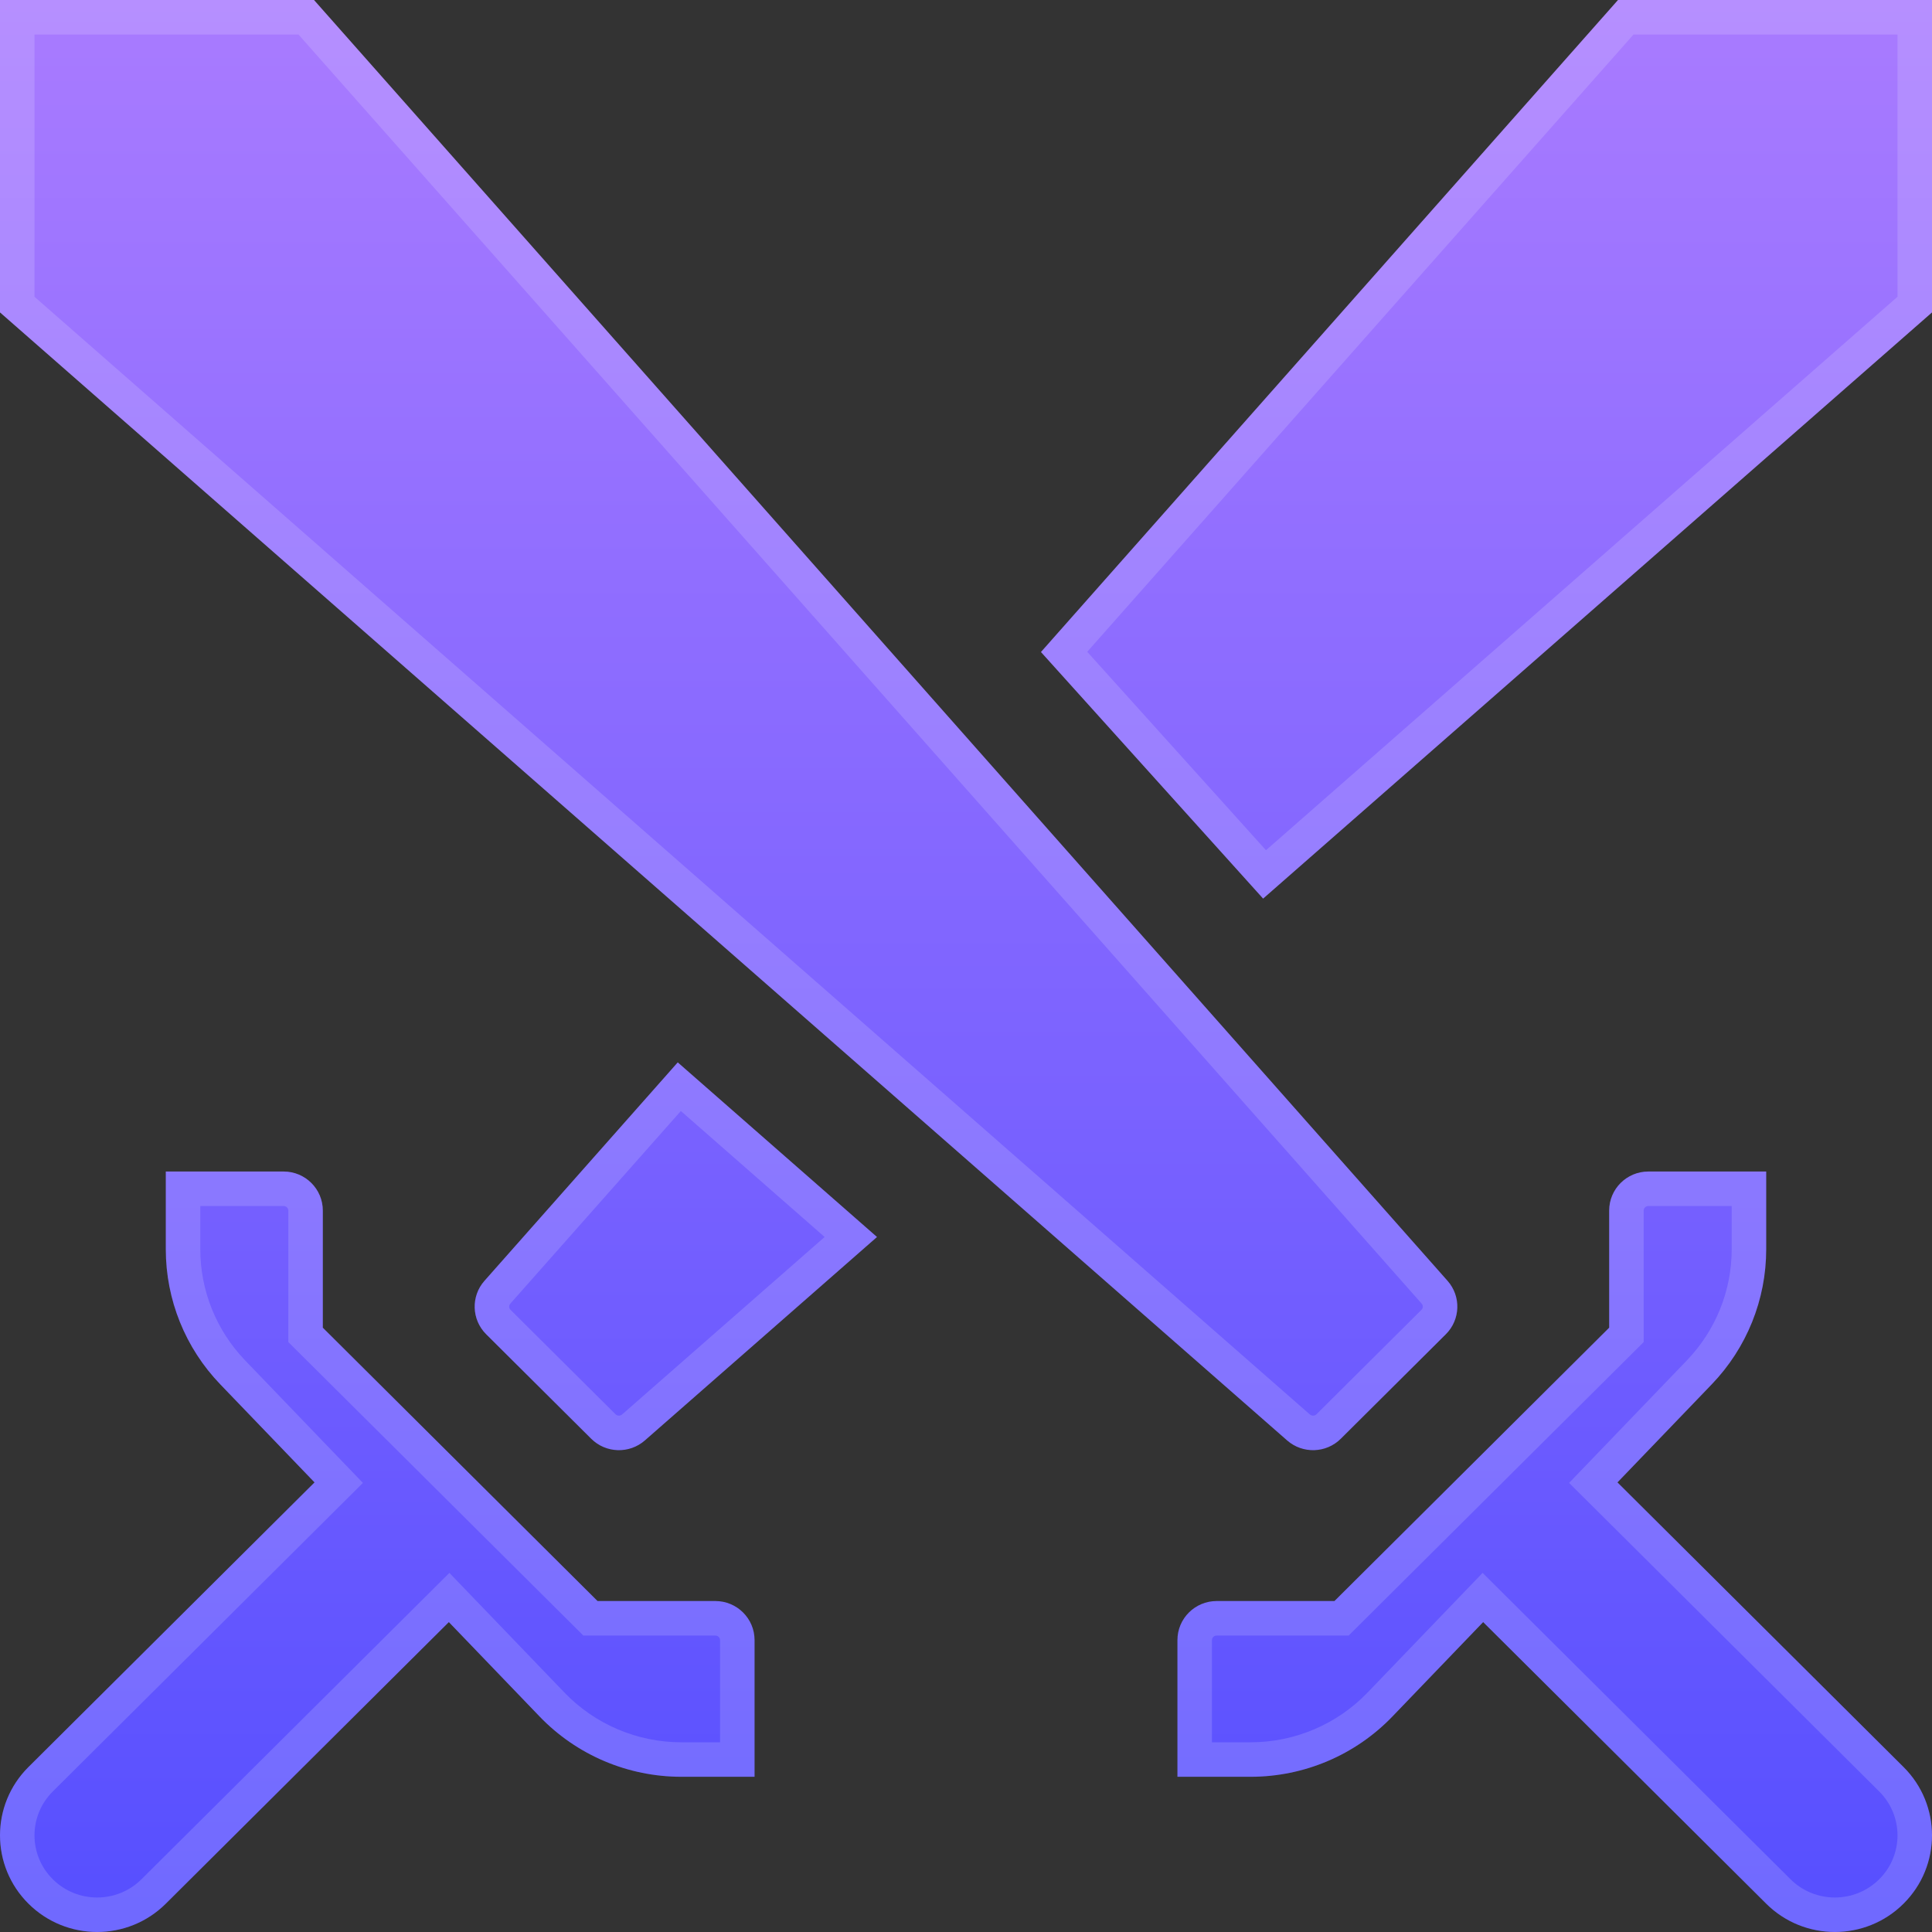
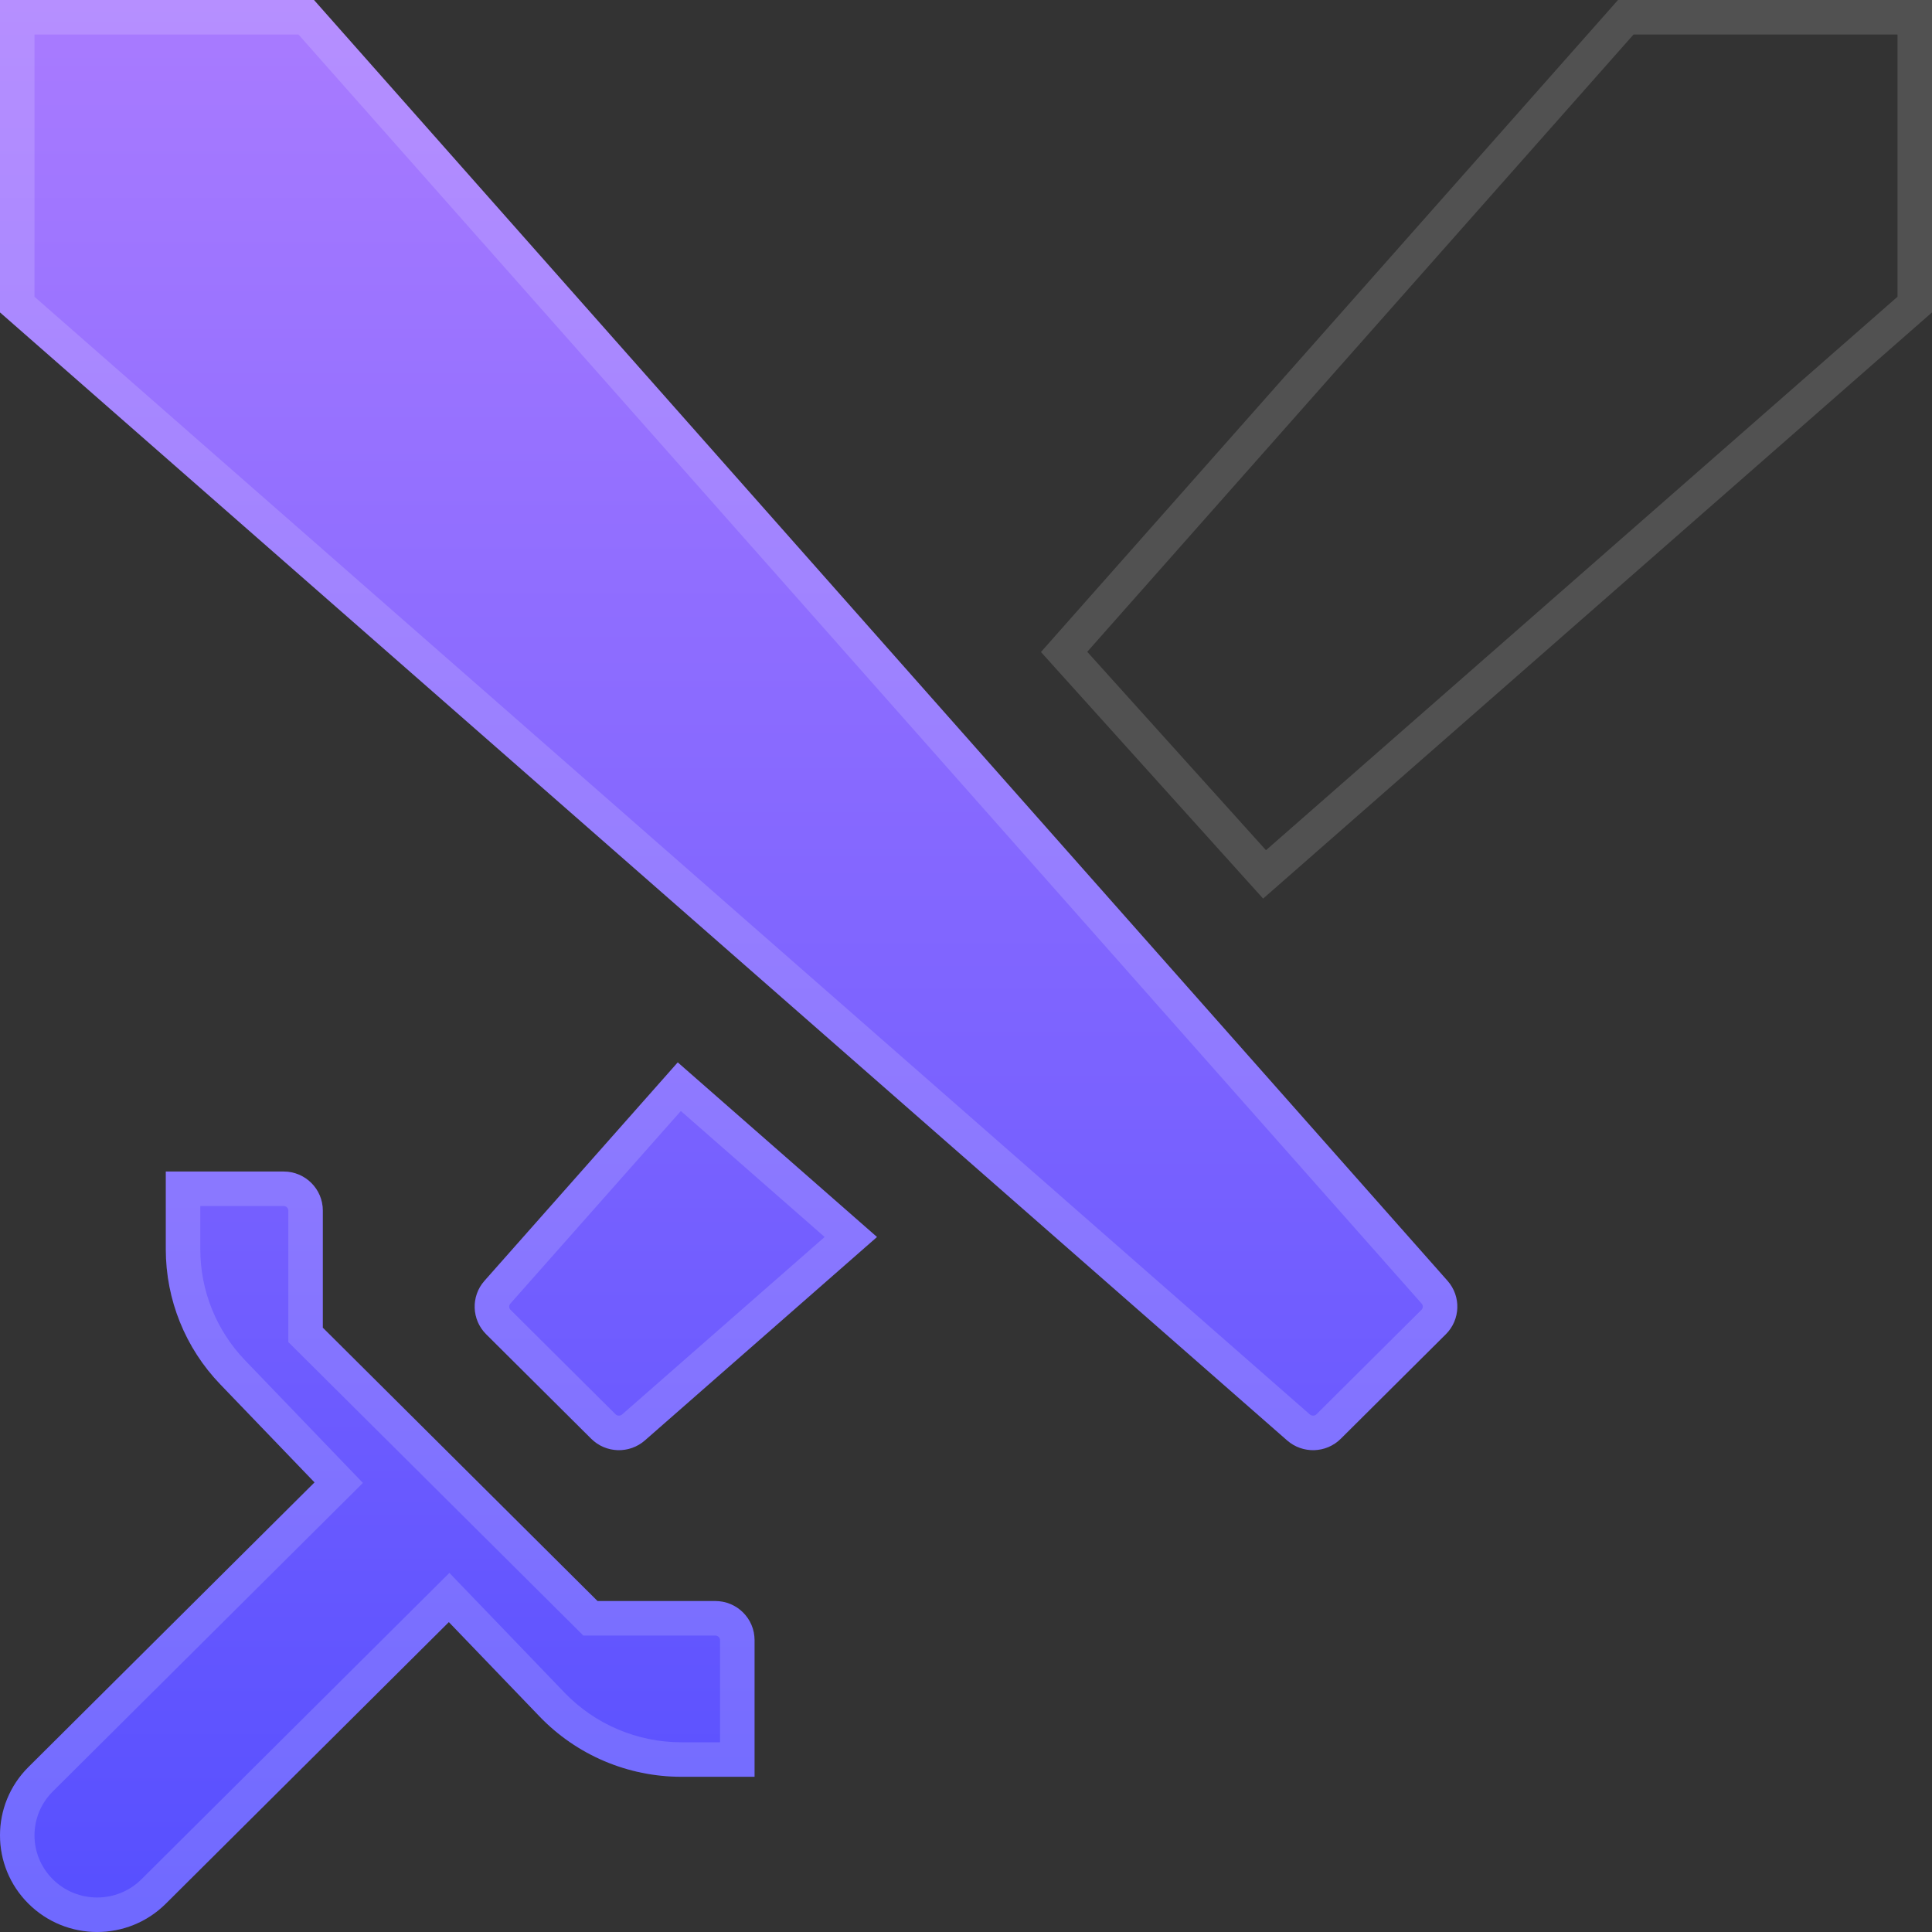
<svg xmlns="http://www.w3.org/2000/svg" width="56" height="56" viewBox="0 0 56 56" fill="none">
  <rect x="0" y="0" width="56" height="56" fill="#333333" stroke="none" />
  <path d="M0 0V9.055L37.31 41.753C37.761 42.146 38.441 42.124 38.864 41.702L41.908 38.674C42.332 38.252 42.354 37.575 41.959 37.127L9.101 0H0Z" fill="url(#paint0_linear)" />
-   <path d="M46.643 38.484L38.68 46.407H35.267C34.638 46.407 34.129 46.914 34.129 47.539V51.501H36.249C37.802 51.501 39.287 50.87 40.36 49.753L42.99 47.017L51.194 55.179C52.293 56.273 54.076 56.273 55.175 55.179C56.275 54.086 56.275 52.312 55.175 51.218L46.883 42.968L49.616 40.125C50.629 39.072 51.194 37.671 51.194 36.213V33.957H47.781C47.152 33.957 46.643 34.463 46.643 35.089V38.484Z" fill="url(#paint1_linear)" />
-   <path d="M36.612 26.046L56 9.055V0H46.899L30.173 18.899L36.612 26.046Z" fill="url(#paint2_linear)" />
  <path d="M19.645 30.794L14.041 37.127C13.646 37.575 13.668 38.252 14.092 38.674L17.136 41.702C17.559 42.124 18.239 42.146 18.69 41.753L25.42 35.855L19.645 30.794Z" fill="url(#paint3_linear)" />
  <path d="M17.32 46.407L9.357 38.484V35.089C9.357 34.463 8.848 33.957 8.219 33.957H4.806V36.213C4.806 37.671 5.371 39.072 6.384 40.125L9.117 42.968L0.825 51.218C-0.275 52.312 -0.275 54.086 0.825 55.179C1.924 56.273 3.707 56.273 4.806 55.179L13.01 47.017L15.64 49.753C16.713 50.87 18.198 51.501 19.751 51.501H21.871V47.539C21.871 46.914 21.362 46.407 20.733 46.407H17.32Z" fill="url(#paint4_linear)" />
  <g opacity="0.15">
-     <path fill-rule="evenodd" clip-rule="evenodd" d="M49.616 40.125L46.883 42.968L55.175 51.218C56.275 52.312 56.275 54.086 55.175 55.179C54.076 56.273 52.293 56.273 51.194 55.179L42.99 47.017L40.36 49.753C39.287 50.87 37.802 51.501 36.249 51.501H34.129V47.539C34.129 46.914 34.638 46.407 35.267 46.407H38.68L46.643 38.484V35.089C46.643 34.463 47.152 33.957 47.781 33.957H51.194V36.213C51.194 37.671 50.629 39.072 49.616 40.125ZM39.092 47.407L47.643 38.9V35.089C47.643 35.02 47.7 34.957 47.781 34.957H50.194V36.213C50.194 37.412 49.729 38.565 48.895 39.432L45.481 42.983L54.47 51.927C55.177 52.63 55.177 53.768 54.47 54.471C53.761 55.176 52.608 55.176 51.899 54.471L42.974 45.591L39.639 49.06C38.755 49.98 37.53 50.501 36.249 50.501H35.129V47.539C35.129 47.471 35.186 47.407 35.267 47.407H39.092Z" fill="white" />
    <path fill-rule="evenodd" clip-rule="evenodd" d="M41.959 37.127L9.101 0H0V9.055L37.31 41.753C37.761 42.146 38.441 42.124 38.864 41.702L41.908 38.674C42.332 38.252 42.354 37.575 41.959 37.127ZM37.967 40.999L1 8.602V1H8.651L41.209 37.788C41.254 37.84 41.252 37.916 41.203 37.965L38.159 40.993C38.108 41.044 38.023 41.047 37.967 40.999Z" fill="white" />
    <path fill-rule="evenodd" clip-rule="evenodd" d="M21.871 51.501V47.539C21.871 46.914 21.362 46.407 20.733 46.407H17.32L9.357 38.484V35.089C9.357 34.463 8.848 33.957 8.219 33.957H4.806V36.213C4.806 37.671 5.371 39.072 6.384 40.125L9.117 42.968L0.825 51.218C-0.275 52.312 -0.275 54.086 0.825 55.179C1.924 56.273 3.707 56.273 4.806 55.179L13.01 47.017L15.64 49.753C16.713 50.87 18.198 51.501 19.751 51.501H21.871ZM16.908 47.407H20.733C20.814 47.407 20.871 47.471 20.871 47.539V50.501H19.751C18.47 50.501 17.245 49.98 16.361 49.06L13.026 45.591L4.101 54.471C3.392 55.176 2.239 55.176 1.53 54.471C0.823 53.768 0.823 52.63 1.53 51.927L10.519 42.983L7.105 39.432C6.271 38.565 5.806 37.412 5.806 36.213V34.957H8.219C8.3 34.957 8.357 35.02 8.357 35.089V38.9L16.908 47.407Z" fill="white" />
    <path fill-rule="evenodd" clip-rule="evenodd" d="M18.69 41.753C18.239 42.146 17.559 42.124 17.136 41.702L14.092 38.674C13.668 38.252 13.646 37.575 14.041 37.127L19.645 30.794L25.42 35.855L18.69 41.753ZM19.735 32.203L14.791 37.788C14.746 37.84 14.748 37.916 14.797 37.965L17.841 40.993C17.892 41.044 17.977 41.047 18.032 40.999L23.902 35.855L19.735 32.203Z" fill="white" />
    <path fill-rule="evenodd" clip-rule="evenodd" d="M56 0H46.899L30.173 18.899L36.612 26.046L56 9.055V0ZM36.695 24.644L55 8.602V1H47.349L31.514 18.893L36.695 24.644Z" fill="white" />
  </g>
  <defs>
    <linearGradient id="paint0_linear" x1="28" y1="0" x2="28" y2="56" gradientUnits="userSpaceOnUse">
      <stop stop-color="#A97BFF" />
      <stop offset="1" stop-color="#564FFF" />
    </linearGradient>
    <linearGradient id="paint1_linear" x1="28" y1="0" x2="28" y2="56" gradientUnits="userSpaceOnUse">
      <stop stop-color="#A97BFF" />
      <stop offset="1" stop-color="#564FFF" />
    </linearGradient>
    <linearGradient id="paint2_linear" x1="28" y1="0" x2="28" y2="56" gradientUnits="userSpaceOnUse">
      <stop stop-color="#A97BFF" />
      <stop offset="1" stop-color="#564FFF" />
    </linearGradient>
    <linearGradient id="paint3_linear" x1="28" y1="0" x2="28" y2="56" gradientUnits="userSpaceOnUse">
      <stop stop-color="#A97BFF" />
      <stop offset="1" stop-color="#564FFF" />
    </linearGradient>
    <linearGradient id="paint4_linear" x1="28" y1="0" x2="28" y2="56" gradientUnits="userSpaceOnUse">
      <stop stop-color="#A97BFF" />
      <stop offset="1" stop-color="#564FFF" />
    </linearGradient>
  </defs>
</svg>